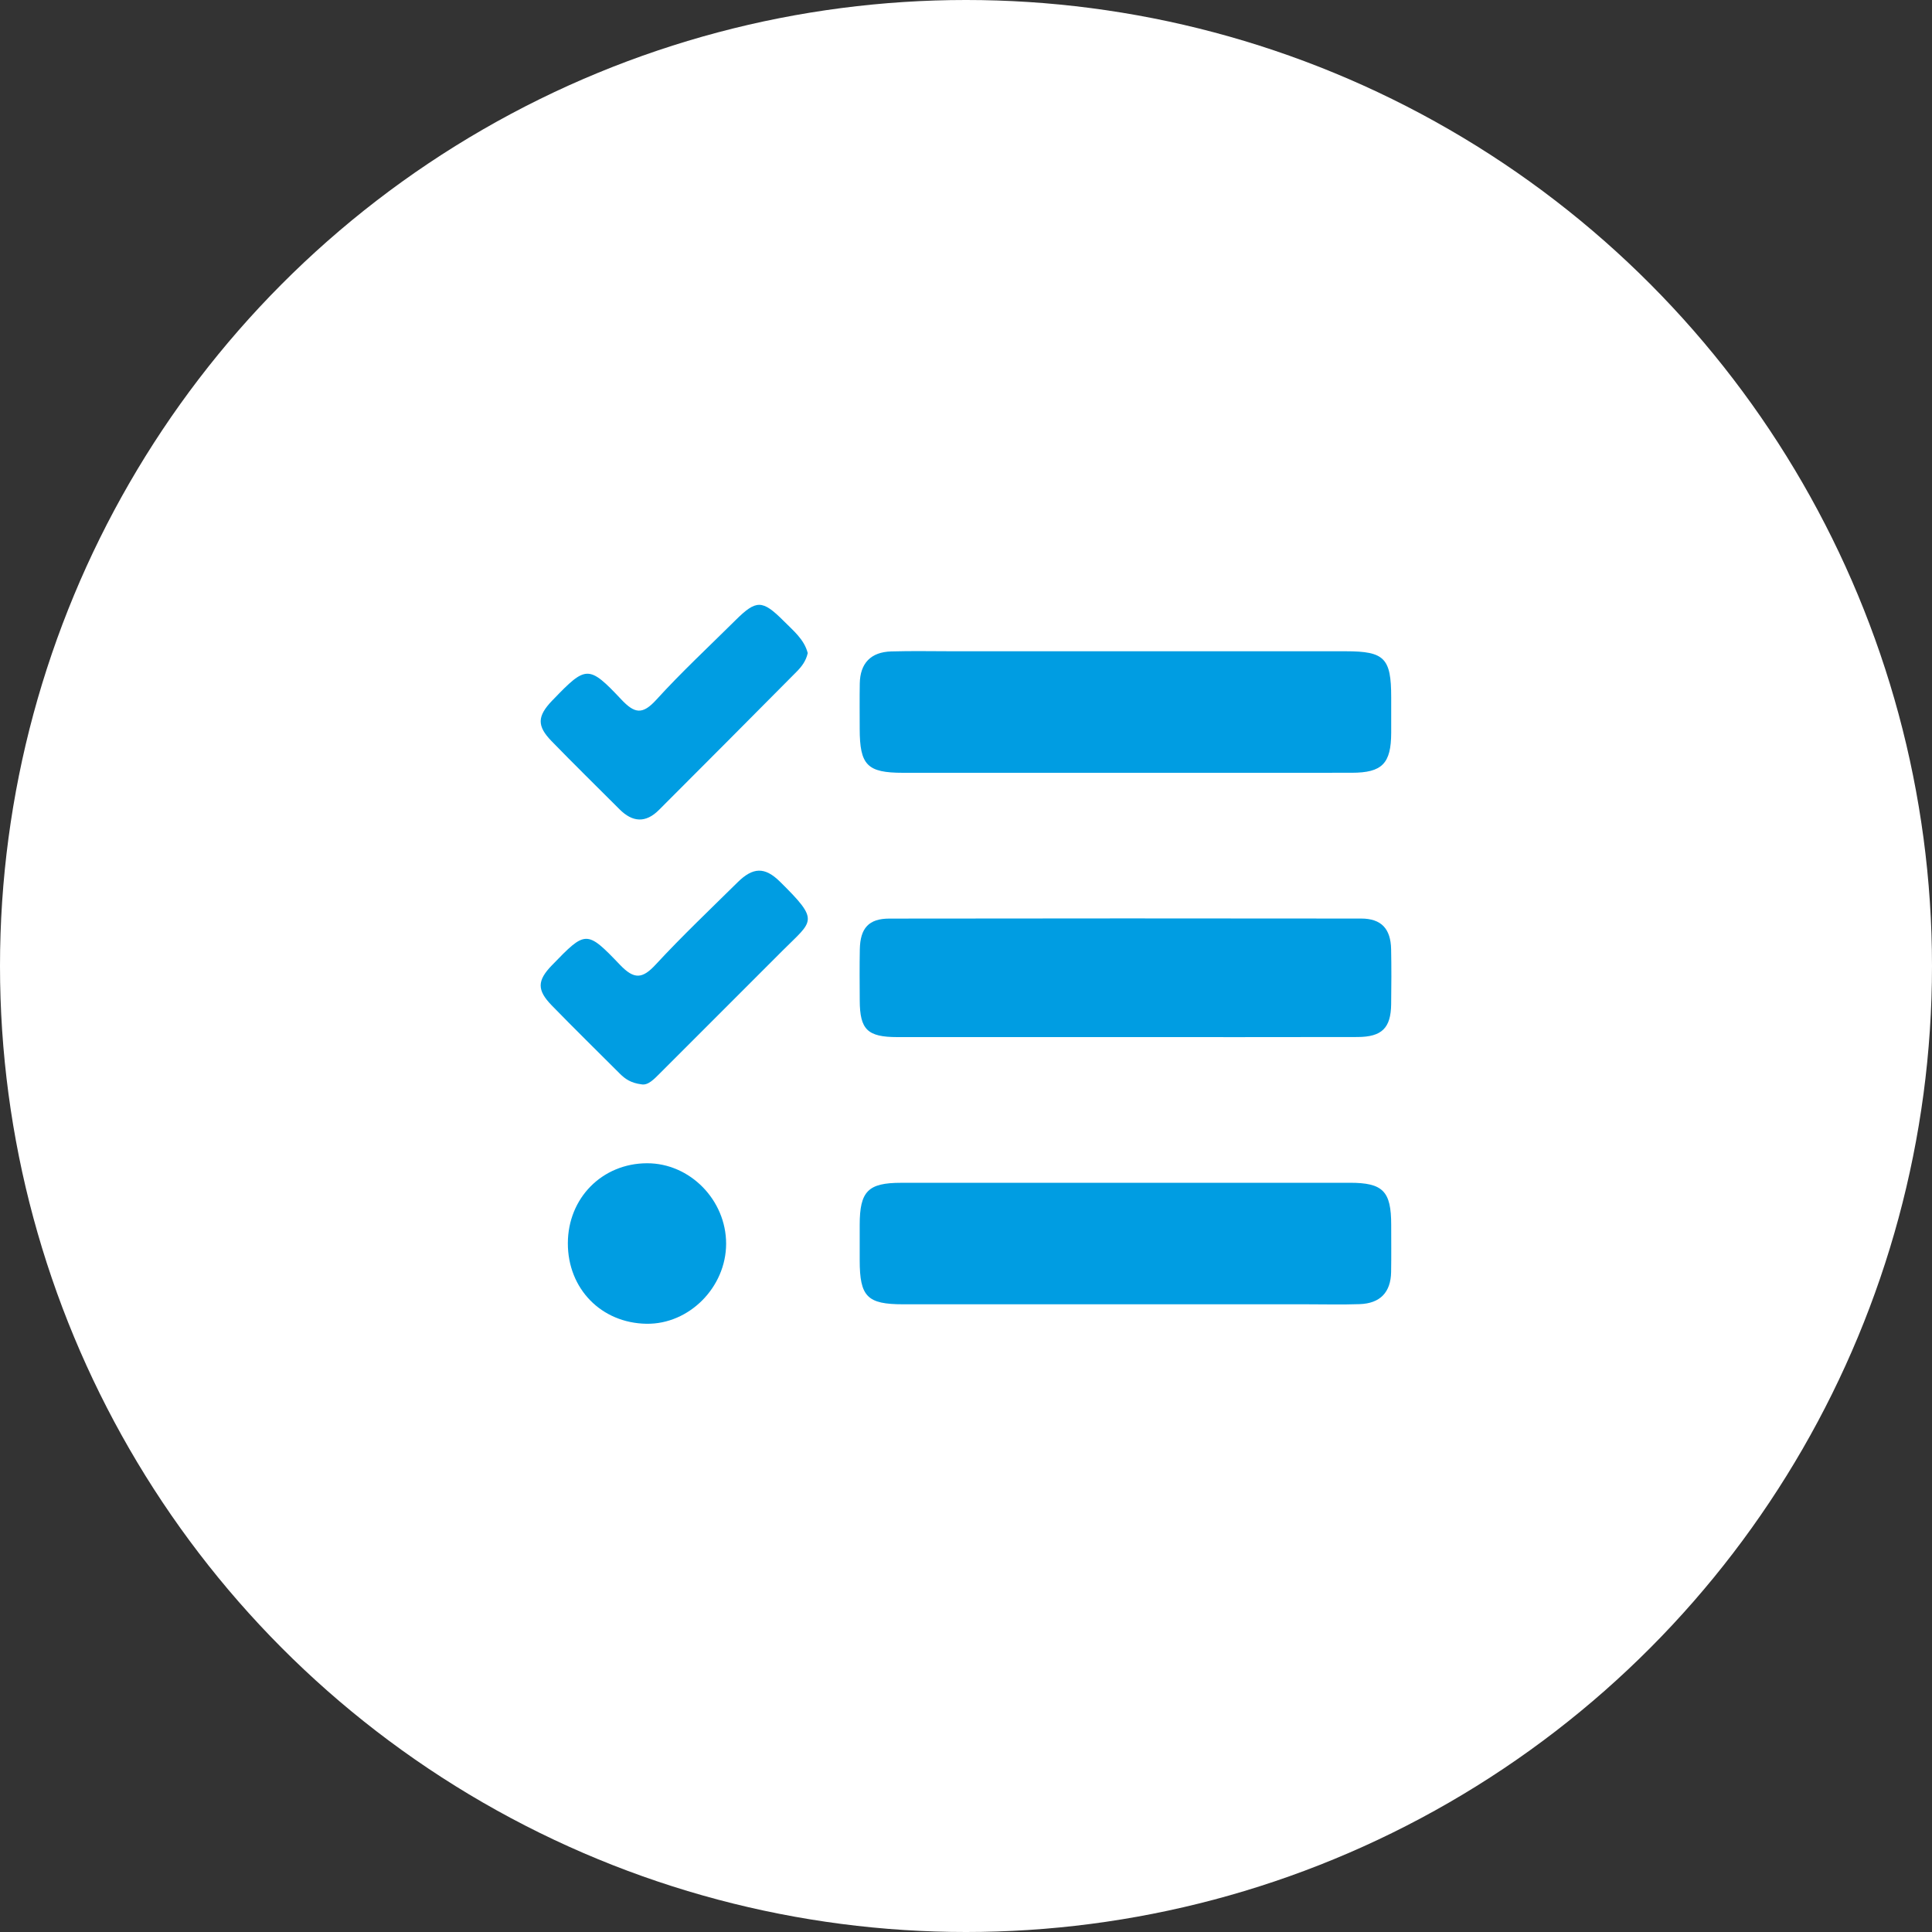
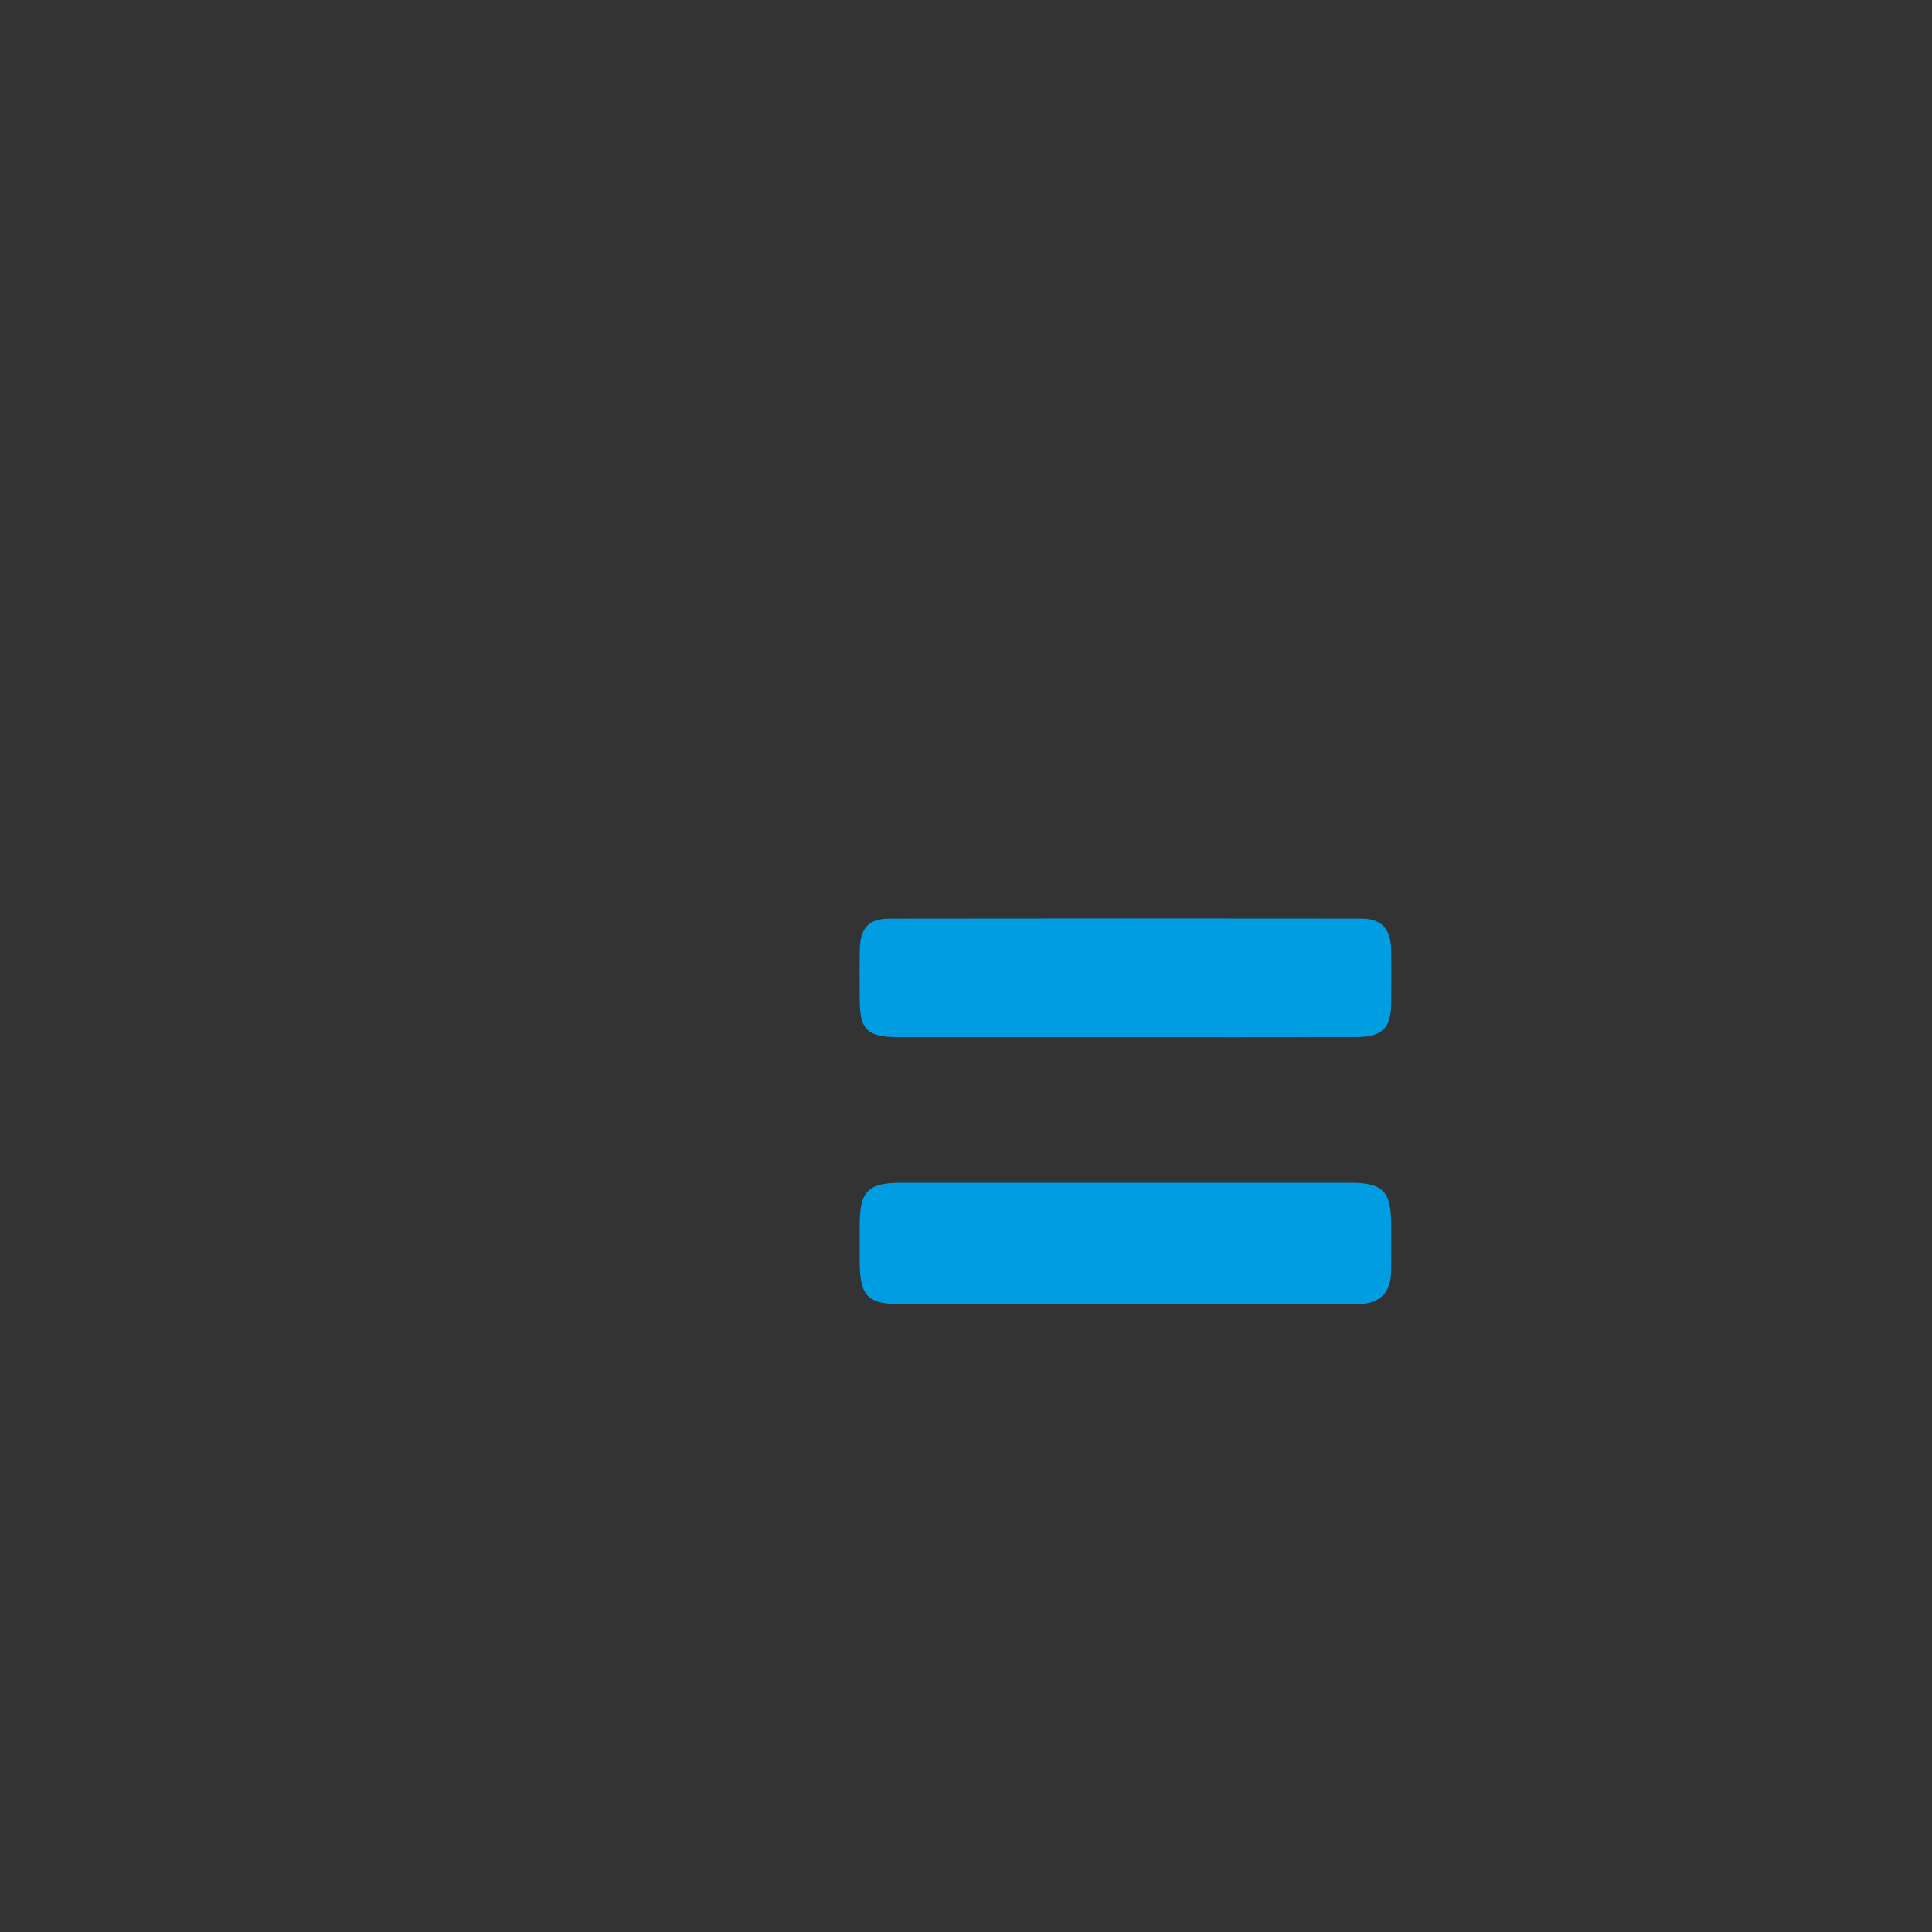
<svg xmlns="http://www.w3.org/2000/svg" version="1.0" id="Ebene_1" x="0px" y="0px" viewBox="0 0 500 500" style="enable-background:new 0 0 500 500;" xml:space="preserve">
  <rect x="0" y="0" width="500" height="500" fill="#333333" stroke="none" />
  <style type="text/css">
	.st0{fill:#FFFFFF;}
	.st1{fill:#009DE2;}
</style>
  <g>
-     <circle class="st0" cx="250" cy="250" r="250" />
    <g>
-       <path class="st1" d="M291.26,200c-19.19,0-38.37,0-57.56,0c-9.27,0-11.2-1.97-11.21-11.4c0-3.91-0.05-7.81,0.02-11.72    c0.09-5.23,2.86-8.14,8.15-8.29c5.43-0.16,10.87-0.04,16.3-0.04c33.79,0,67.58,0,101.37,0c9.97,0,11.71,1.78,11.71,11.91    c0,3.06,0.01,6.11,0,9.17c-0.02,7.97-2.33,10.35-10.2,10.36C330.32,200.02,310.79,200,291.26,200z" />
      <path class="st1" d="M291.27,306.1c19.36,0,38.71-0.01,58.07,0c8.57,0,10.7,2.18,10.7,10.88c0,4.08,0.05,8.15-0.02,12.23    c-0.09,5.24-2.84,8.12-8.14,8.3c-4.58,0.16-9.17,0.04-13.75,0.04c-34.81,0-69.62,0-104.42,0c-9.28,0-11.21-1.97-11.22-11.39    c0-3.06,0-6.11,0-9.17c0.01-8.69,2.15-10.88,10.7-10.88C252.55,306.09,271.91,306.1,291.27,306.1z" />
      <path class="st1" d="M290.74,268.4c-19.5,0-39,0.01-58.51,0c-7.74-0.01-9.7-1.93-9.73-9.49c-0.02-4.41-0.07-8.82,0.02-13.23    c0.11-5.5,2.32-7.95,7.65-7.95c40.7-0.06,81.4-0.06,122.1-0.01c5.2,0.01,7.64,2.61,7.75,7.93c0.1,4.75,0.07,9.5,0.01,14.24    c-0.08,6.18-2.41,8.48-8.75,8.49C331.1,268.43,310.92,268.4,290.74,268.4z" />
-       <path class="st1" d="M209.04,169.01c-0.44,2.08-1.64,3.58-2.92,4.87c-11.82,11.95-23.71,23.83-35.58,35.73    c-3.43,3.44-6.83,3.21-10.19-0.15c-5.88-5.89-11.83-11.7-17.62-17.67c-3.82-3.94-3.68-6.42,0.12-10.43    c0.12-0.12,0.24-0.24,0.36-0.36c8.43-8.76,9.15-8.94,17.56,0c3.47,3.69,5.5,4.03,9.08,0.1c6.5-7.15,13.61-13.75,20.48-20.57    c5.4-5.36,6.96-5.35,12.48,0.17C205.29,163.2,208.13,165.46,209.04,169.01z" />
-       <path class="st1" d="M166.03,280.63c-2.8-0.35-4.29-1.44-5.63-2.78c-5.88-5.88-11.81-11.69-17.61-17.65    c-3.88-3.99-3.77-6.44,0.04-10.38c8.74-9.02,8.94-9.21,17.64-0.11c3.64,3.8,5.76,3.67,9.24-0.1c6.79-7.34,14.06-14.24,21.18-21.27    c3.95-3.9,7-4.07,10.95-0.18c10.46,10.31,8.56,9.98,0.66,17.89c-10.54,10.57-21.11,21.11-31.66,31.67    C169.26,279.29,167.74,280.94,166.03,280.63z" />
-       <path class="st1" d="M146.96,321.75c0.02-11.71,8.89-20.67,20.49-20.7c11.11-0.03,20.48,9.52,20.47,20.84    c-0.02,11.26-9.58,20.87-20.61,20.7C155.61,342.41,146.94,333.53,146.96,321.75z" />
    </g>
  </g>
</svg>